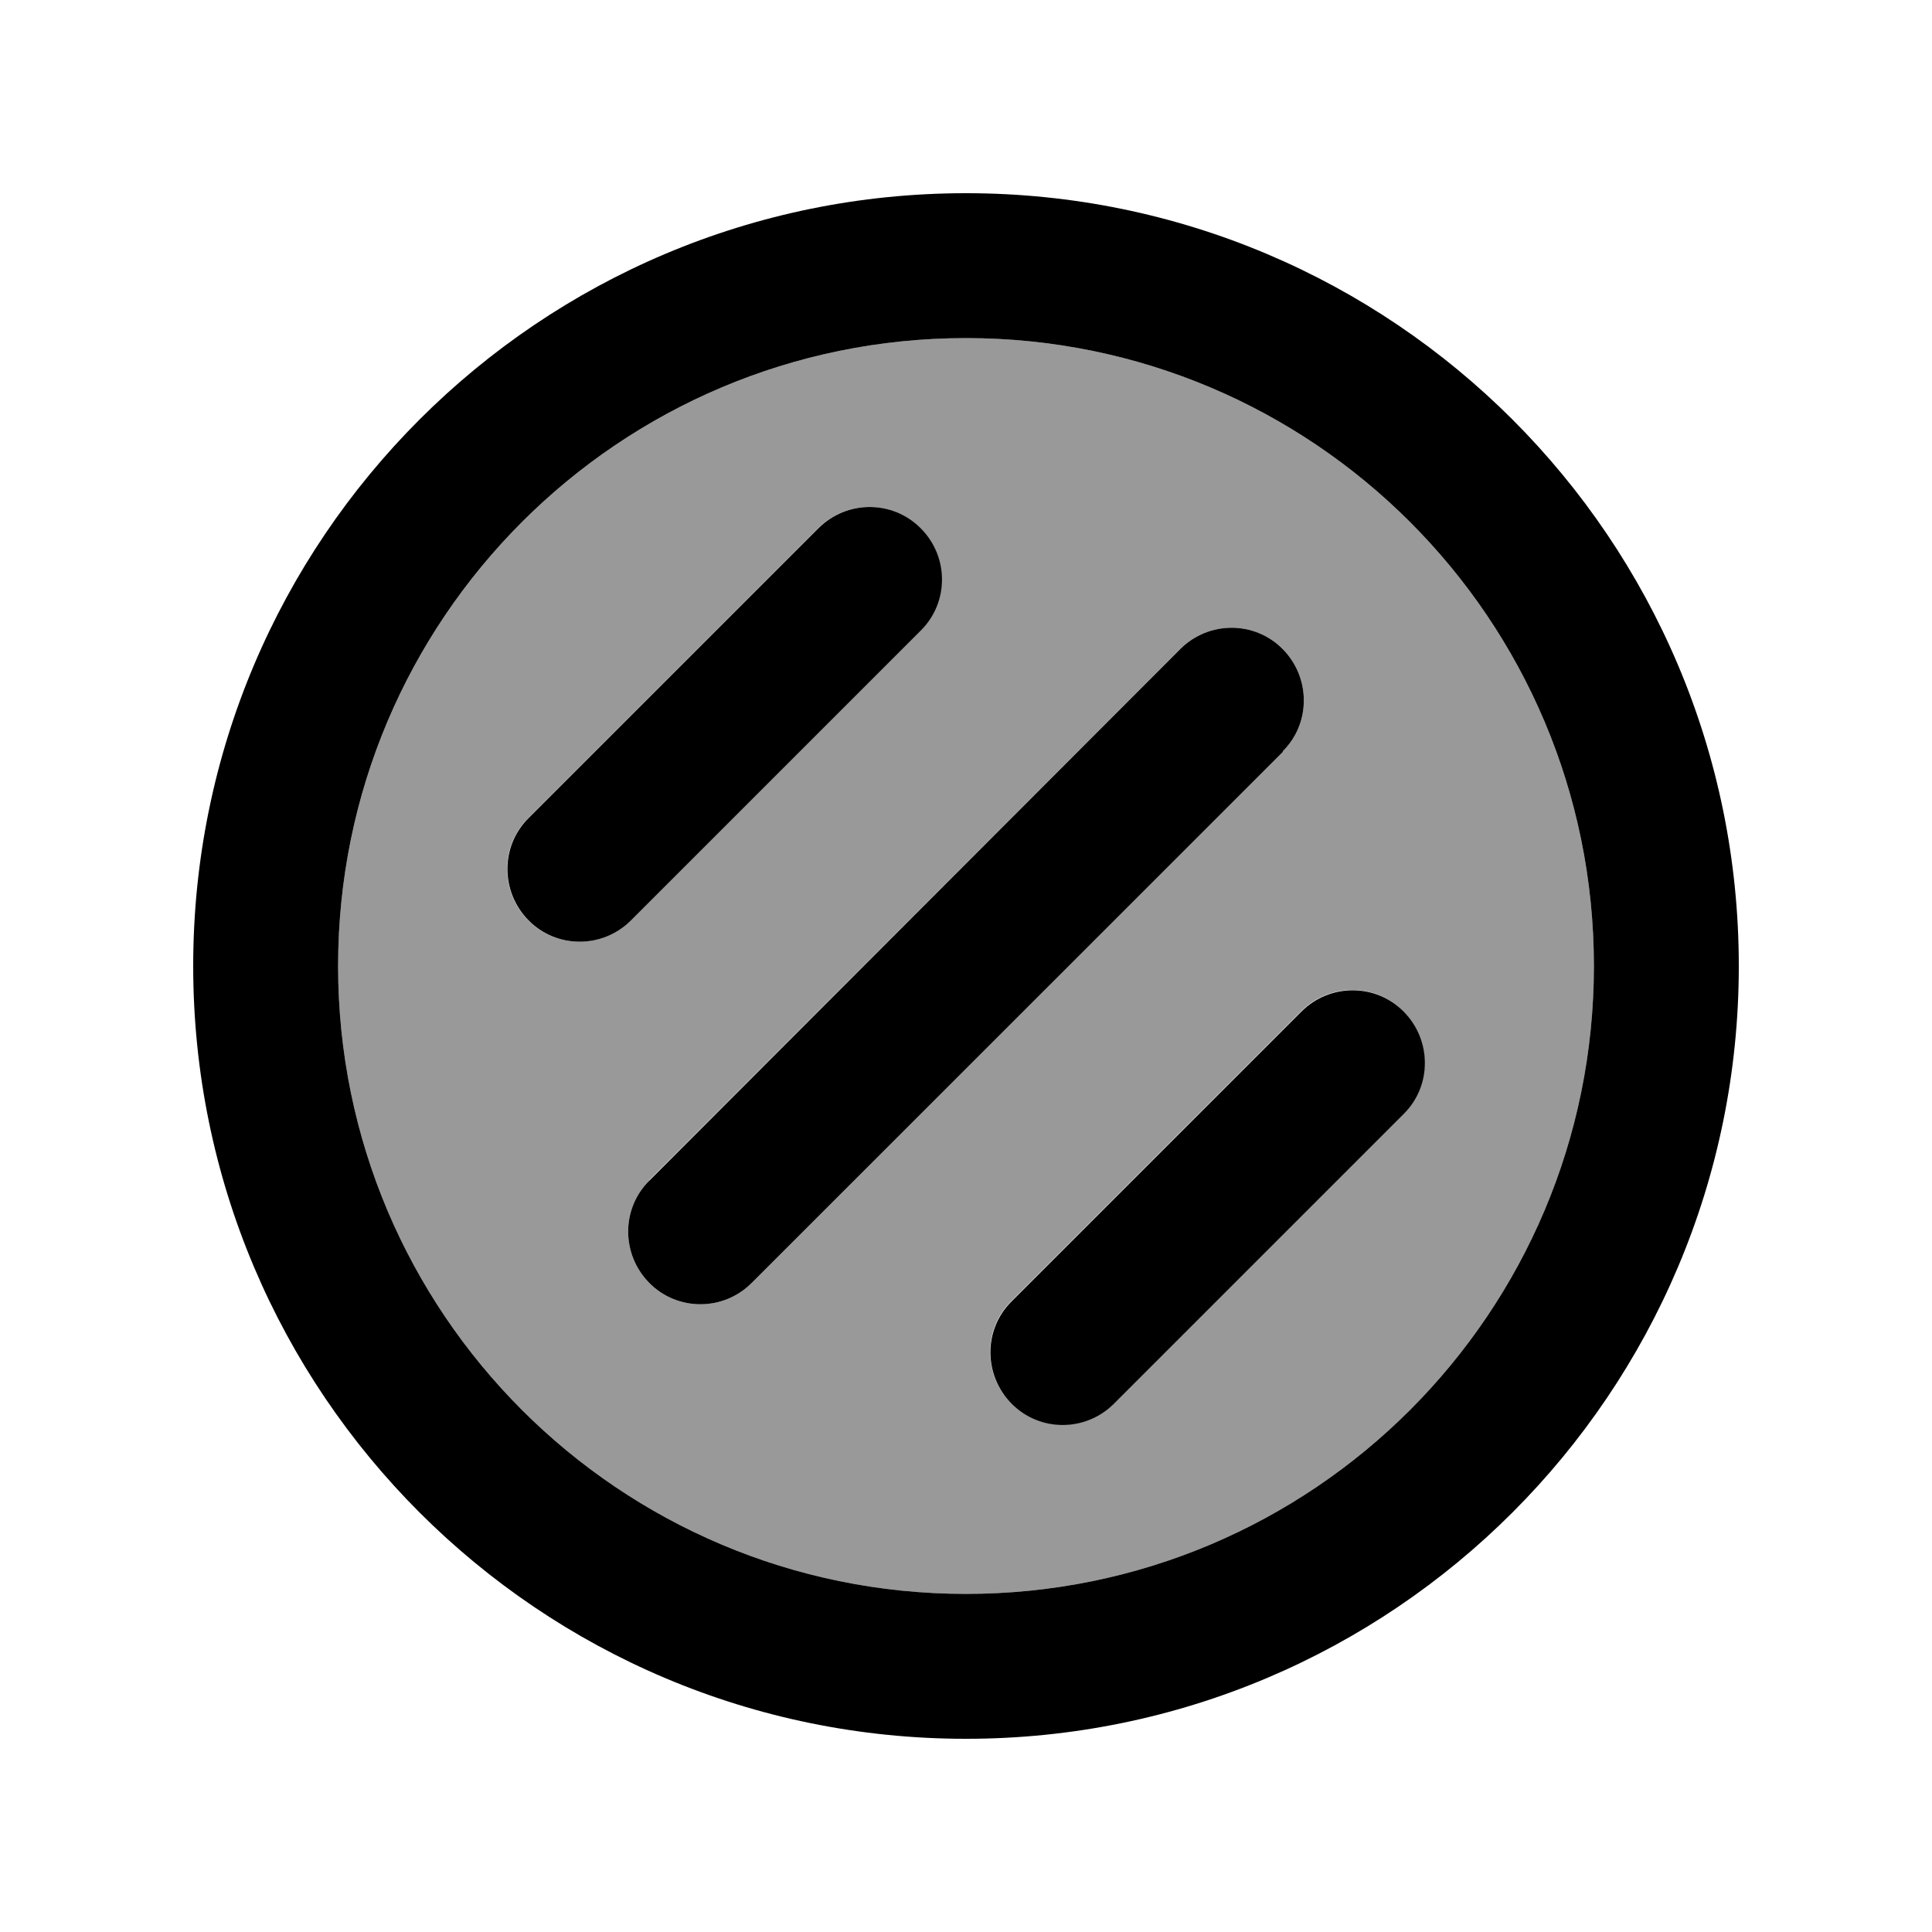
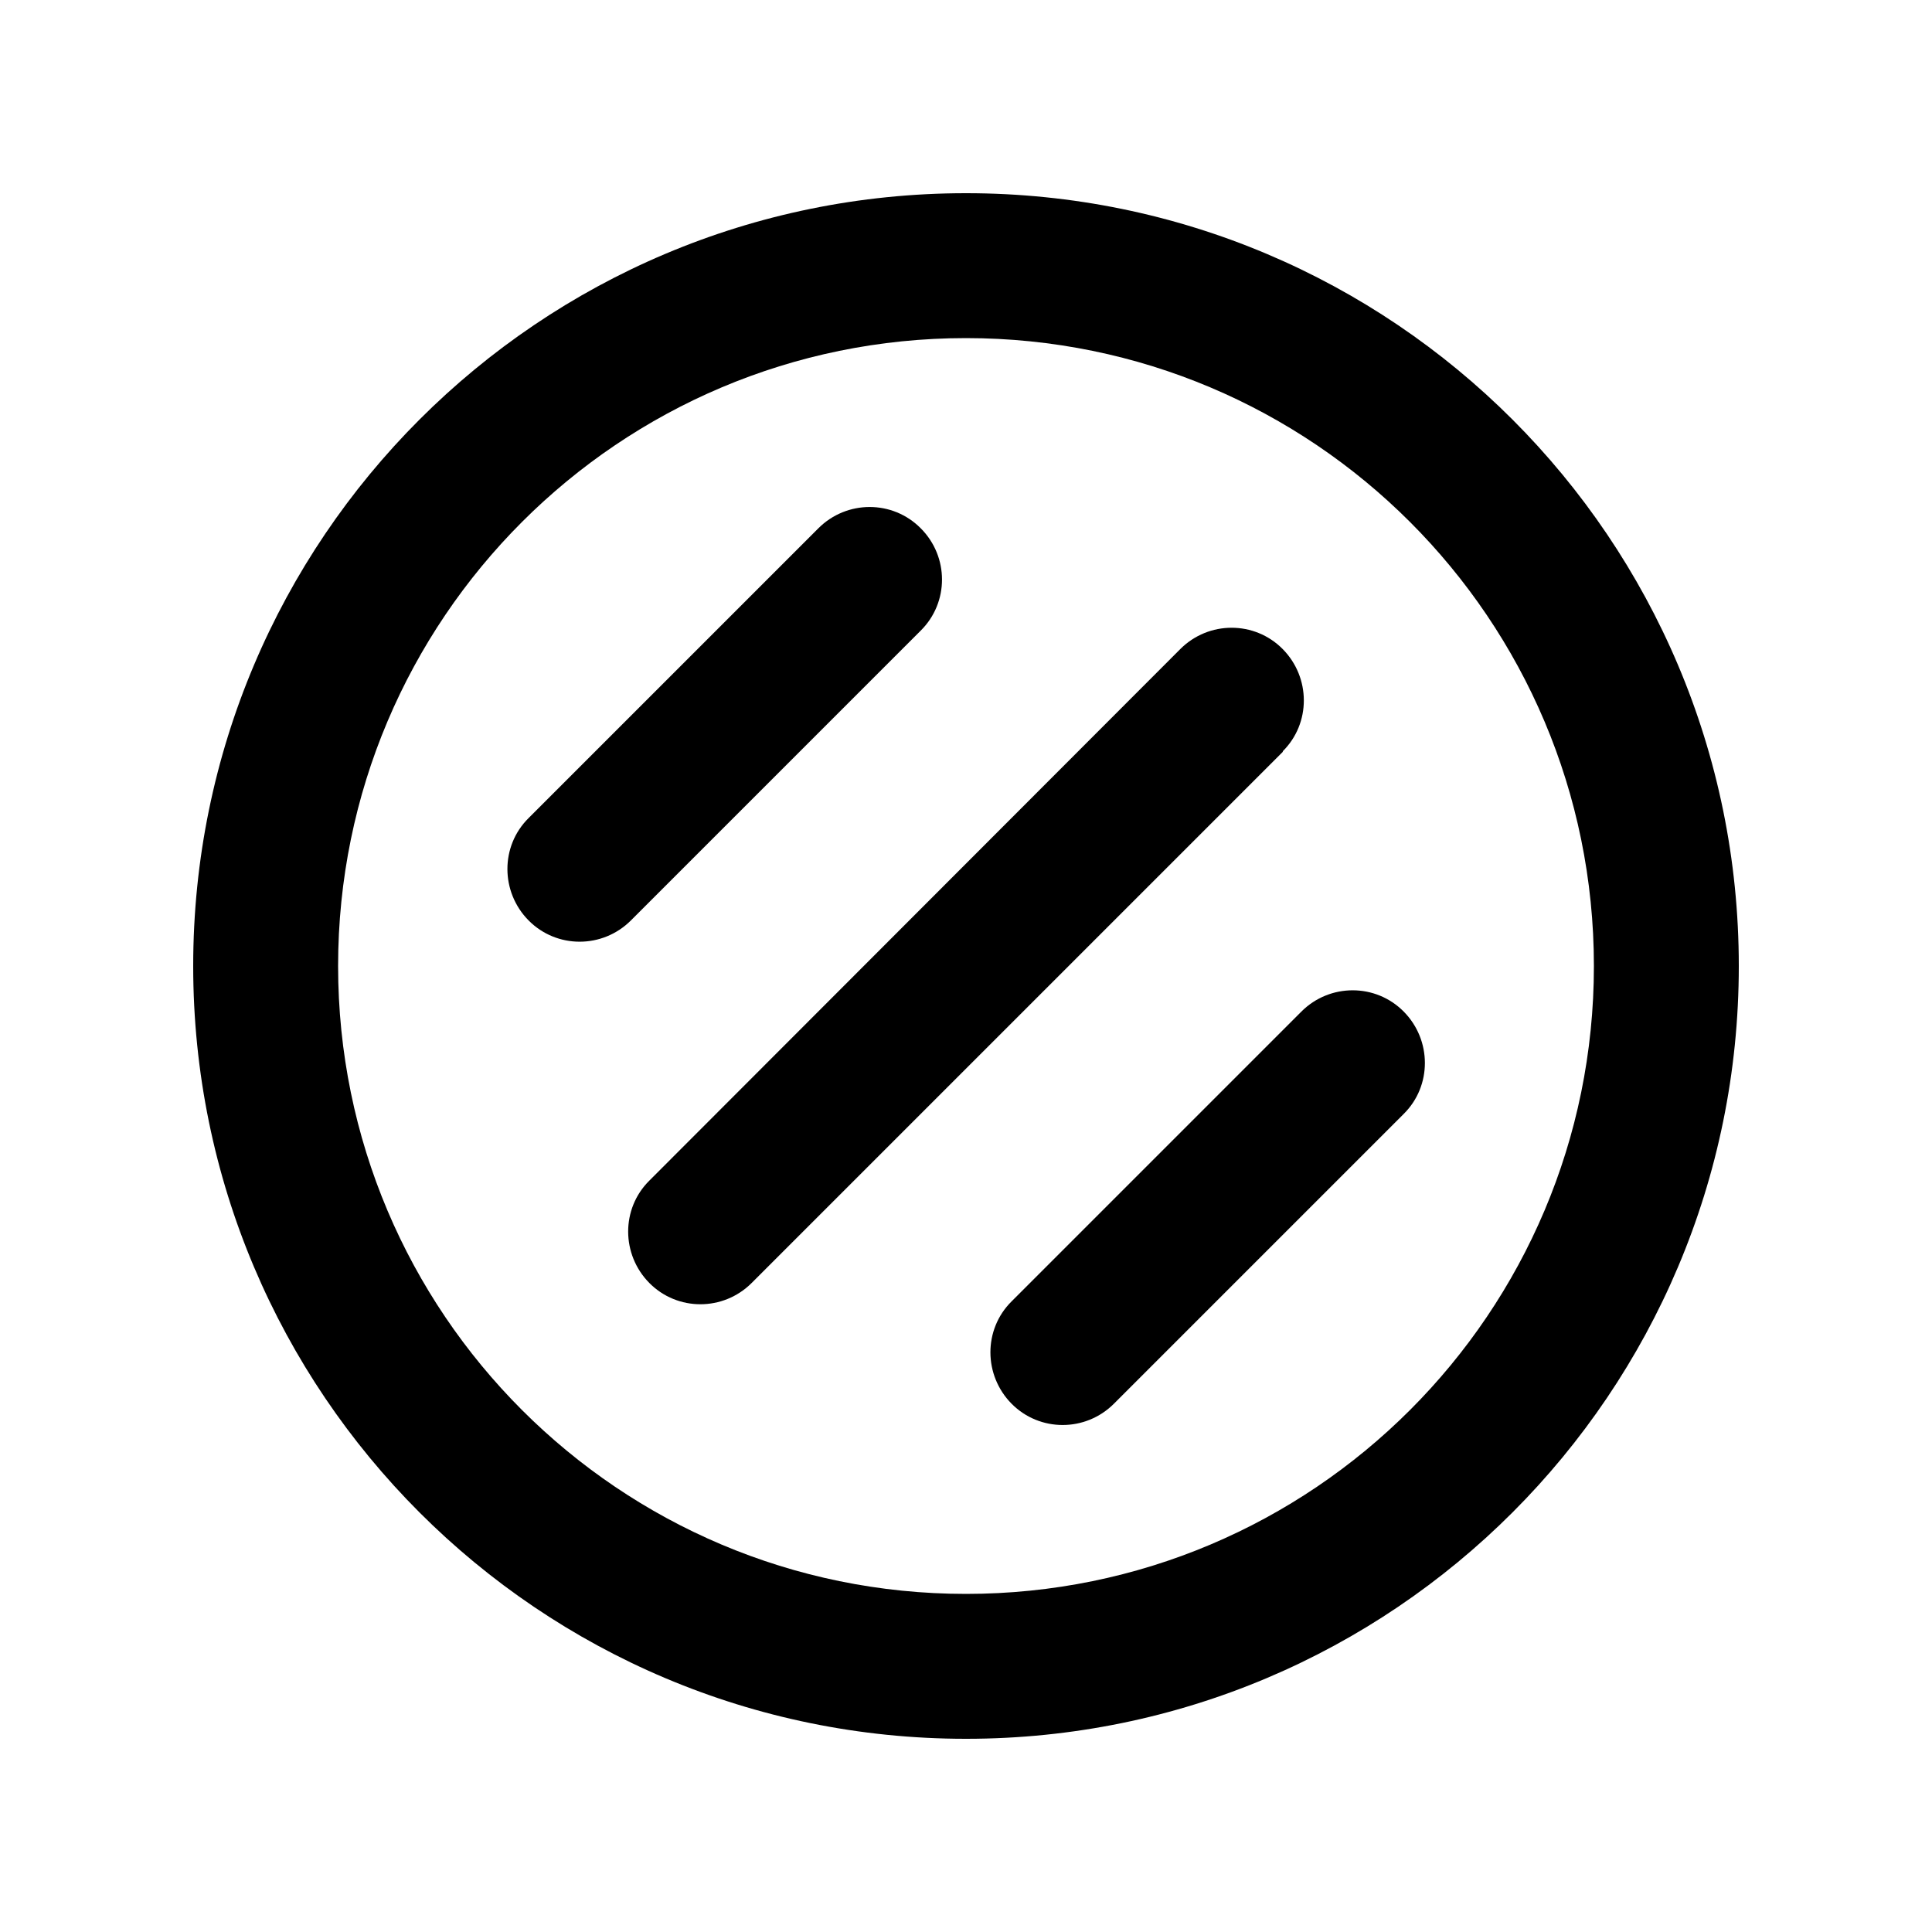
<svg xmlns="http://www.w3.org/2000/svg" viewBox="0 0 640 640">
-   <path opacity=".4" fill="currentColor" d="M112 320C112 434.9 205.1 528 320 528C434.9 528 528 434.9 528 320C528 205.1 434.9 112 320 112C205.1 112 112 205.1 112 320zM175 271L271 175C280.4 165.6 295.6 165.6 304.9 175C314.2 184.4 314.3 199.6 304.9 208.9L208.9 304.9C199.5 314.3 184.3 314.3 175 304.9C165.7 295.5 165.6 280.3 175 271zM215 391L391 215C400.4 205.6 415.6 205.6 424.9 215C434.2 224.4 434.3 239.6 424.9 248.9L249 425C239.6 434.4 224.4 434.4 215.1 425C205.8 415.6 205.7 400.4 215.1 391.1zM335 431L431 335C440.4 325.6 455.6 325.6 464.9 335C474.2 344.4 474.3 359.6 464.9 368.9L368.9 464.9C359.5 474.3 344.3 474.3 335 464.9C325.7 455.5 325.6 440.3 335 431z" />
  <path fill="currentColor" d="M528 320C528 205.1 434.9 112 320 112C205.1 112 112 205.1 112 320C112 434.9 205.1 528 320 528C434.9 528 528 434.9 528 320zM64 320C64 178.6 178.6 64 320 64C461.4 64 576 178.6 576 320C576 461.4 461.4 576 320 576C178.6 576 64 461.4 64 320zM425 249L249 425C239.6 434.4 224.4 434.4 215.1 425C205.8 415.6 205.7 400.4 215.1 391.1L391 215C400.4 205.6 415.6 205.6 424.9 215C434.2 224.4 434.3 239.6 424.9 248.9zM305 175C314.4 184.4 314.4 199.6 305 208.9L209 304.9C199.6 314.3 184.4 314.3 175.1 304.9C165.8 295.5 165.7 280.3 175.1 271L271.1 175C280.5 165.6 295.7 165.6 305 175zM465 369L369 465C359.6 474.4 344.4 474.4 335.1 465C325.8 455.6 325.7 440.4 335.1 431.1L431.1 335.1C440.5 325.7 455.7 325.7 465 335.1C474.3 344.5 474.4 359.7 465 369z" />
</svg>